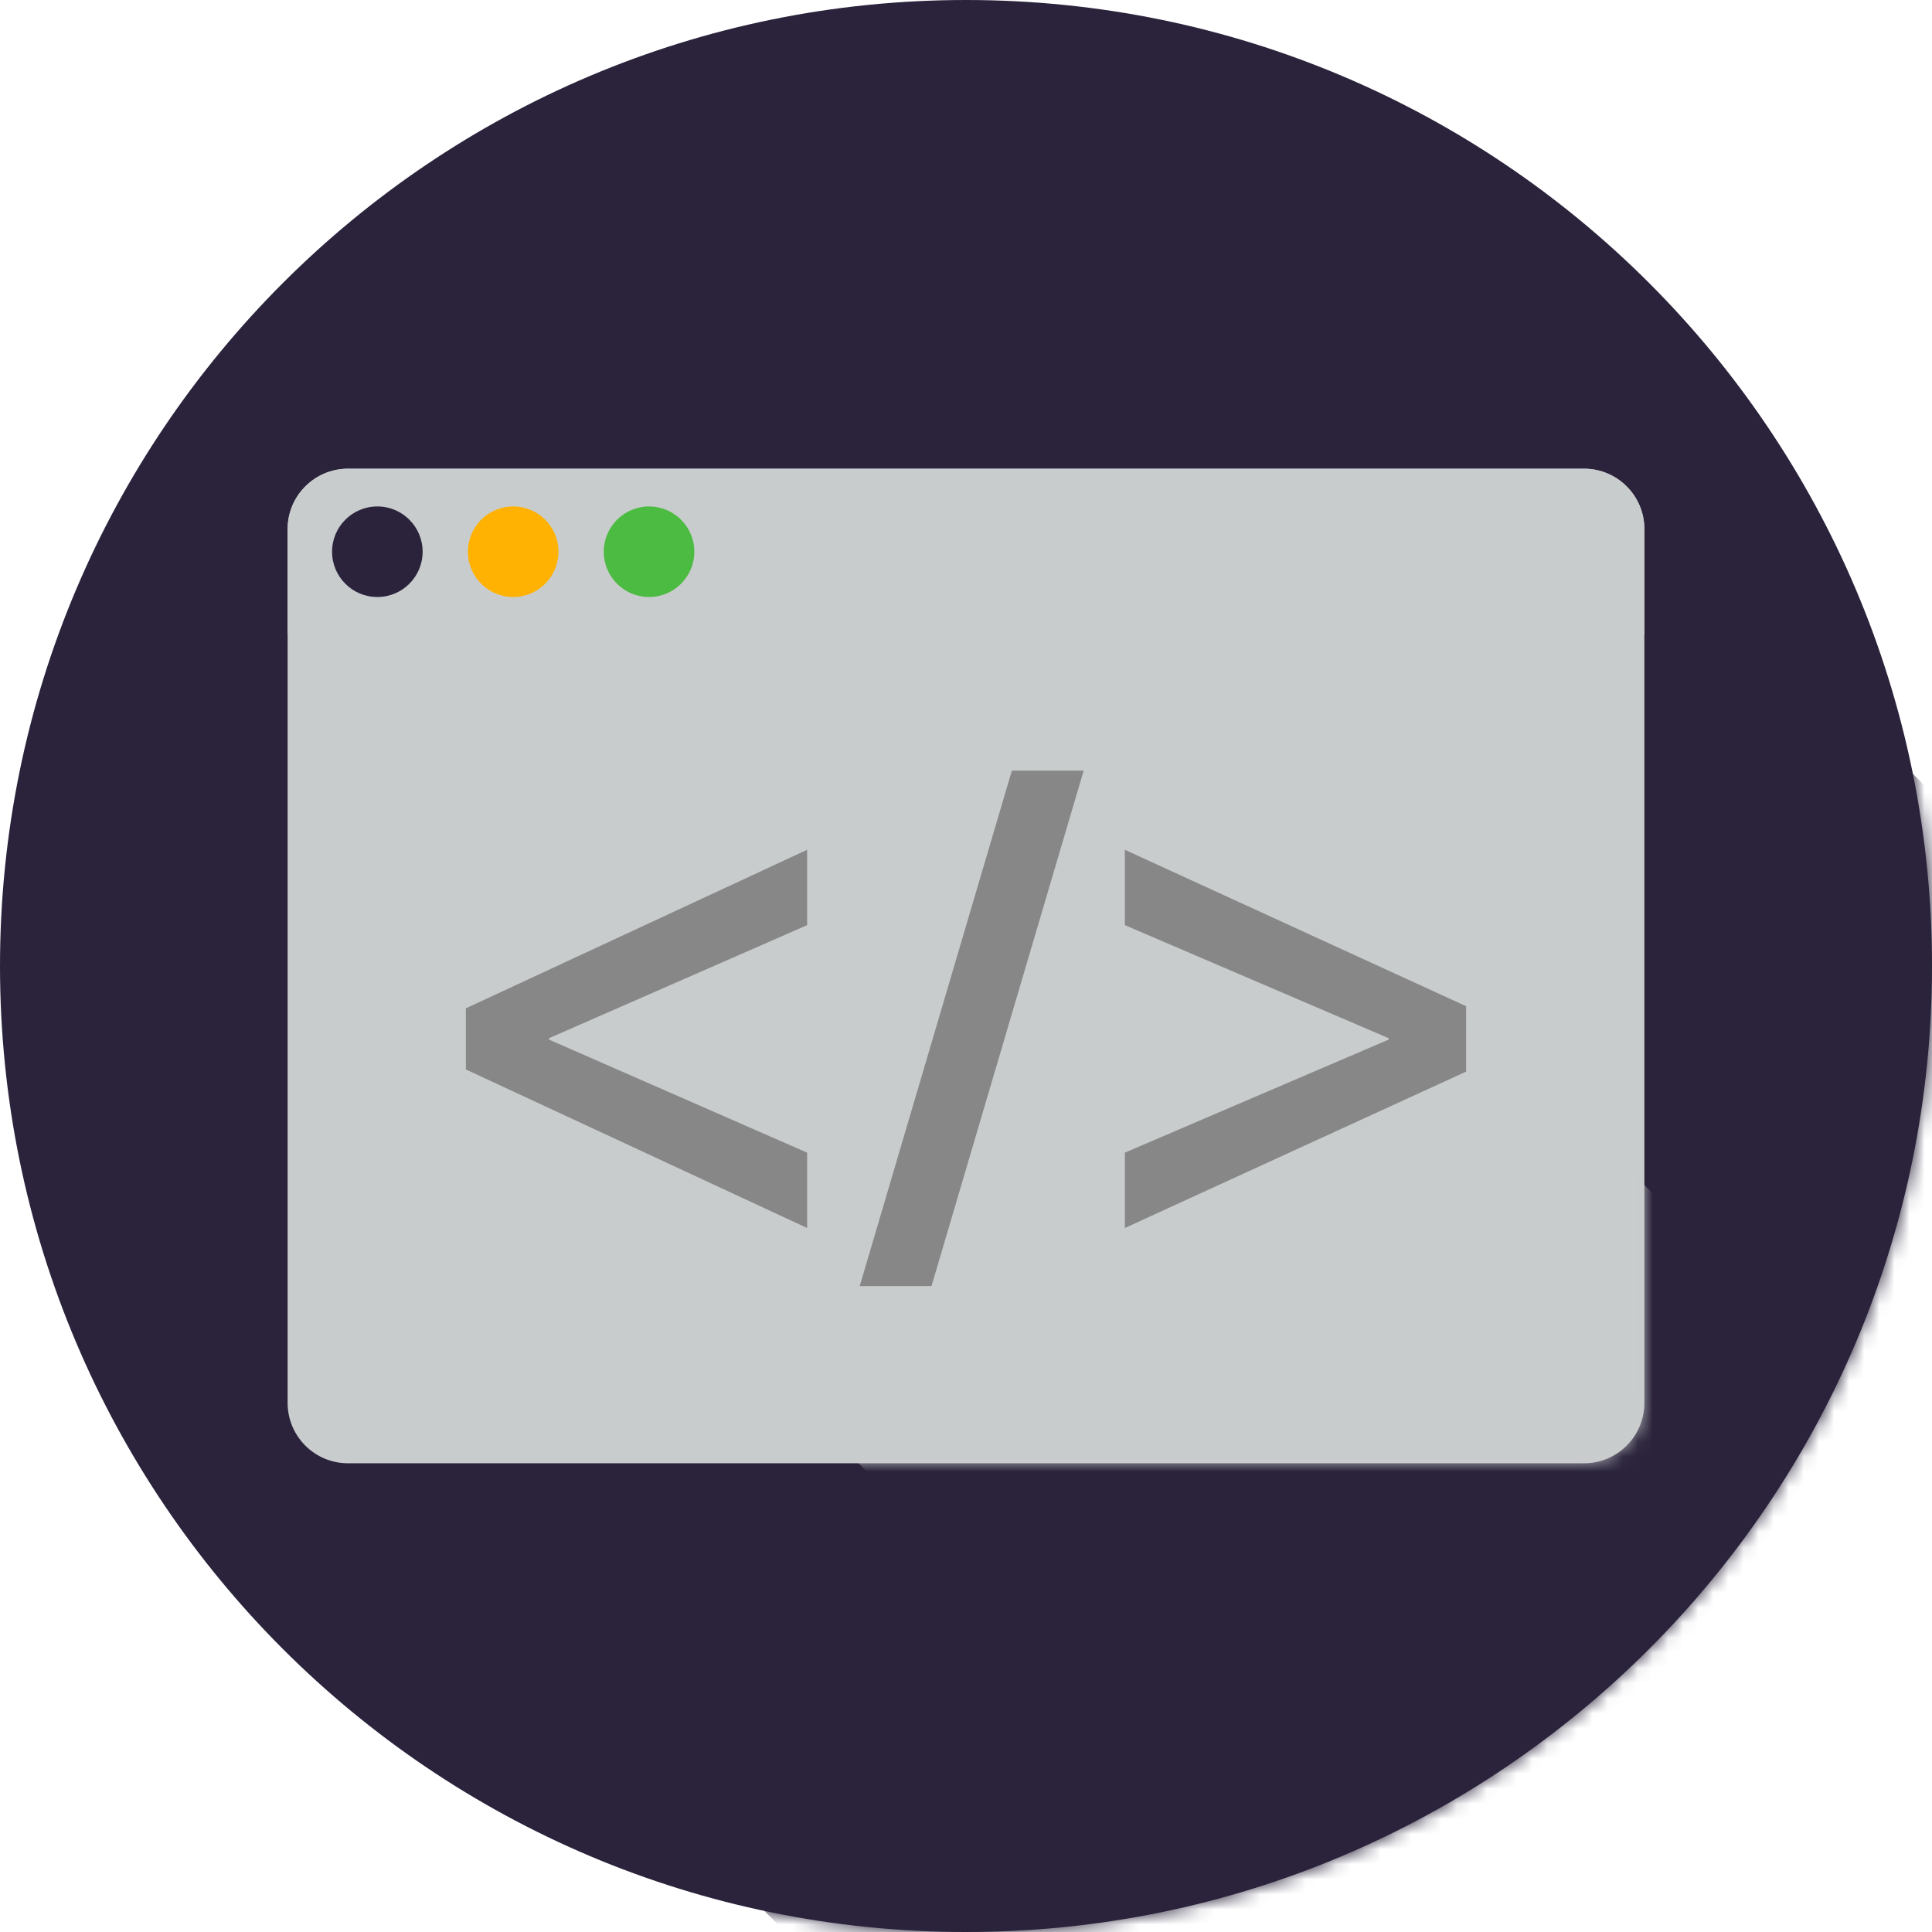
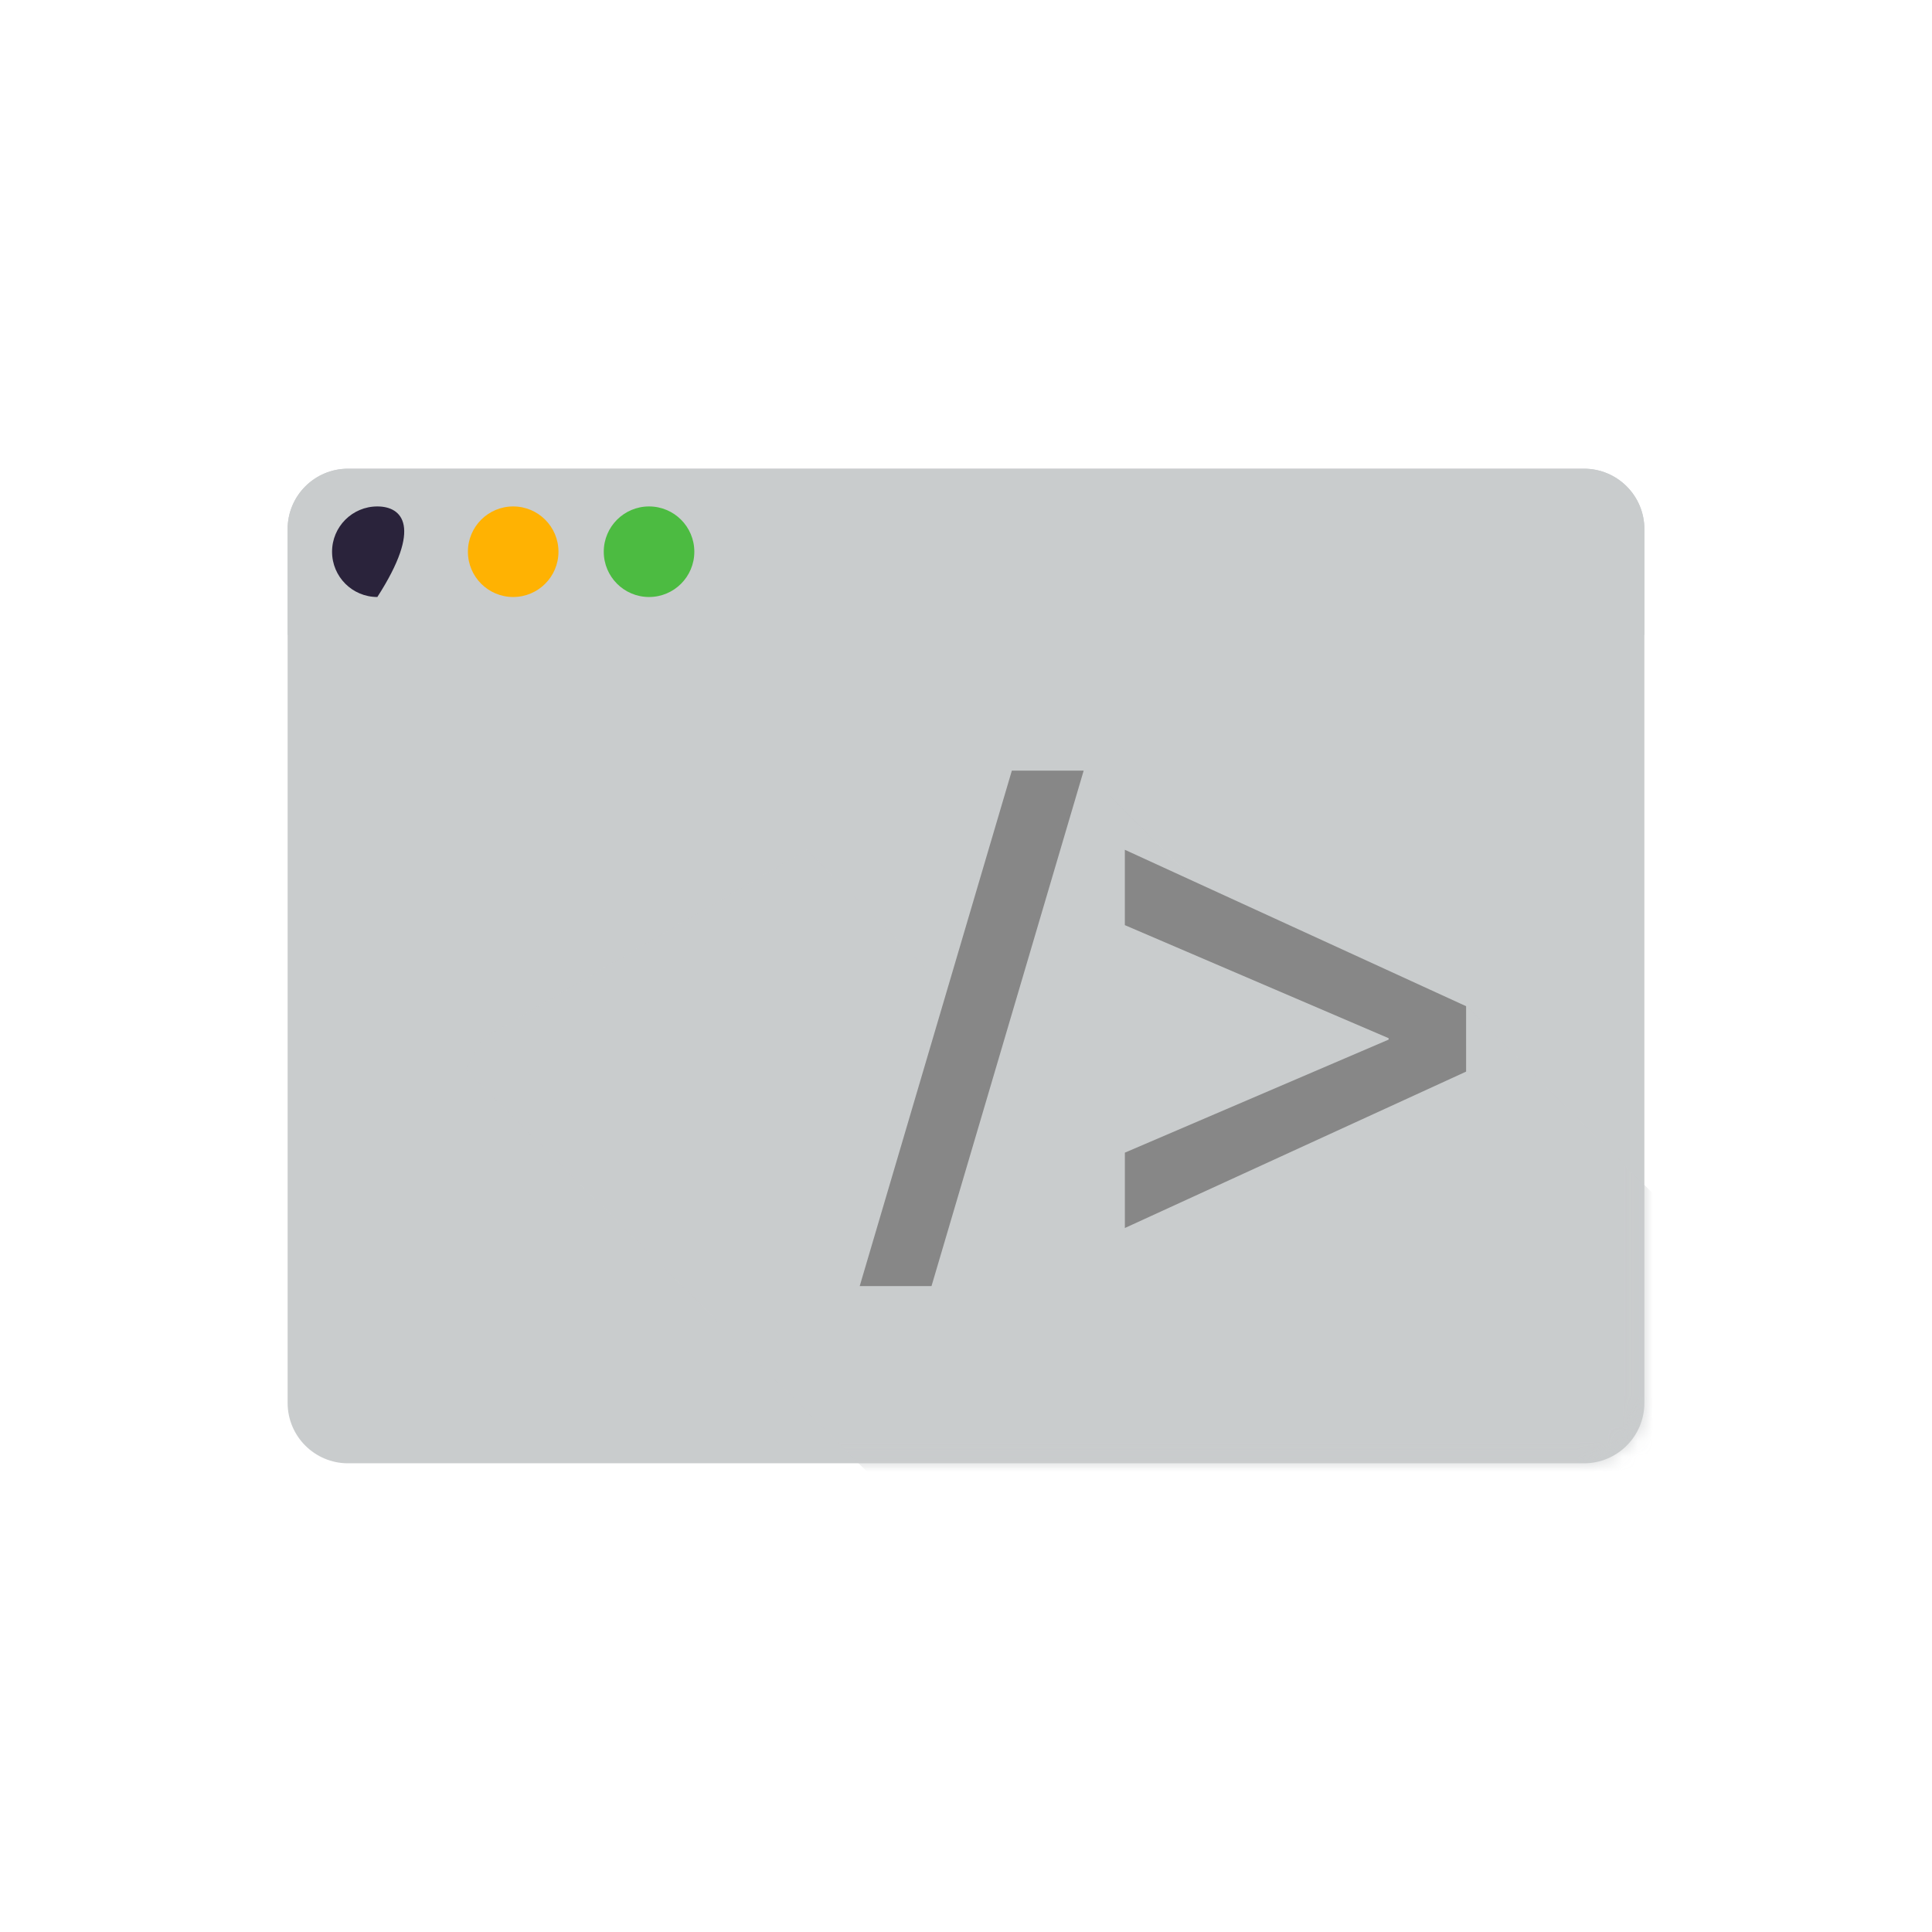
<svg xmlns="http://www.w3.org/2000/svg" width="128" height="128" viewBox="0 0 128 128" fill="none">
-   <path d="M64 128C99.346 128 128 99.346 128 64C128 28.654 99.346 0 64 0C28.654 0 0 28.654 0 64C0 99.346 28.654 128 64 128Z" fill="#2A233B" />
  <mask id="mask0_1443_459" style="mask-type:luminance" maskUnits="userSpaceOnUse" x="0" y="0" width="128" height="128">
    <path d="M64 128C99.346 128 128 99.346 128 64C128 28.654 99.346 0 64 0C28.654 0 0 28.654 0 64C0 99.346 28.654 128 64 128Z" fill="white" />
  </mask>
  <g mask="url(#mask0_1443_459)">
-     <path d="M20.161 96.119L52.036 128H128V52.536L108.115 32.622L20.161 96.119Z" fill="#2A233B" />
-   </g>
+     </g>
  <path d="M104.944 96.947H23.056C20.847 96.947 19.056 95.156 19.056 92.947V35.053C19.056 32.844 20.847 31.053 23.056 31.053H104.944C107.153 31.053 108.944 32.844 108.944 35.053V92.947C108.944 95.156 107.153 96.947 104.944 96.947Z" fill="#C9CCCD" />
  <path d="M108.944 42.054V35.053C108.944 32.844 107.153 31.053 104.944 31.053H23.056C20.847 31.053 19.056 32.844 19.056 35.053V42.054H108.944Z" fill="#C9CCCD" />
-   <path d="M25 39.553C26.657 39.553 28 38.21 28 36.553C28 34.896 26.657 33.553 25 33.553C23.343 33.553 22 34.896 22 36.553C22 38.21 23.343 39.553 25 39.553Z" fill="#2A233B" />
+   <path d="M25 39.553C28 34.896 26.657 33.553 25 33.553C23.343 33.553 22 34.896 22 36.553C22 38.21 23.343 39.553 25 39.553Z" fill="#2A233B" />
  <path d="M34 39.553C35.657 39.553 37 38.21 37 36.553C37 34.896 35.657 33.553 34 33.553C32.343 33.553 31 34.896 31 36.553C31 38.21 32.343 39.553 34 39.553Z" fill="#FFB202" />
  <path d="M43.001 39.553C44.658 39.553 46.001 38.21 46.001 36.553C46.001 34.896 44.658 33.553 43.001 33.553C41.344 33.553 40.001 34.896 40.001 36.553C40.001 38.21 41.344 39.553 43.001 39.553Z" fill="#4CBB41" />
  <mask id="mask1_1443_459" style="mask-type:luminance" maskUnits="userSpaceOnUse" x="19" y="31" width="90" height="66">
    <path d="M104.944 96.947H23.056C20.847 96.947 19.056 95.156 19.056 92.947V35.053C19.056 32.844 20.847 31.053 23.056 31.053H104.944C107.153 31.053 108.944 32.844 108.944 35.053V92.947C108.944 95.156 107.153 96.947 104.944 96.947Z" fill="white" />
  </mask>
  <g mask="url(#mask1_1443_459)">
    <path opacity="0.8" d="M30.866 70.855L57.438 97.5H110V79.563L97.134 66.663L84.469 63.719L71.795 51.056L64.376 67.188L53.475 56.3L31.937 68.83L30.866 70.855Z" fill="#C9CCCD" />
  </g>
-   <path d="M30.866 66.804L53.475 56.3V61.293L36.376 68.783V68.877L53.475 76.366V81.359L30.866 70.855V66.804Z" fill="#878787" />
  <path d="M56.958 85.206L67.038 51.056H71.796L61.715 85.206H56.958Z" fill="#878787" />
  <path d="M97.134 70.997L74.525 81.359V76.366L92 68.877V68.783L74.524 61.293V56.3L97.133 66.663L97.134 70.997Z" fill="#878787" />
</svg>